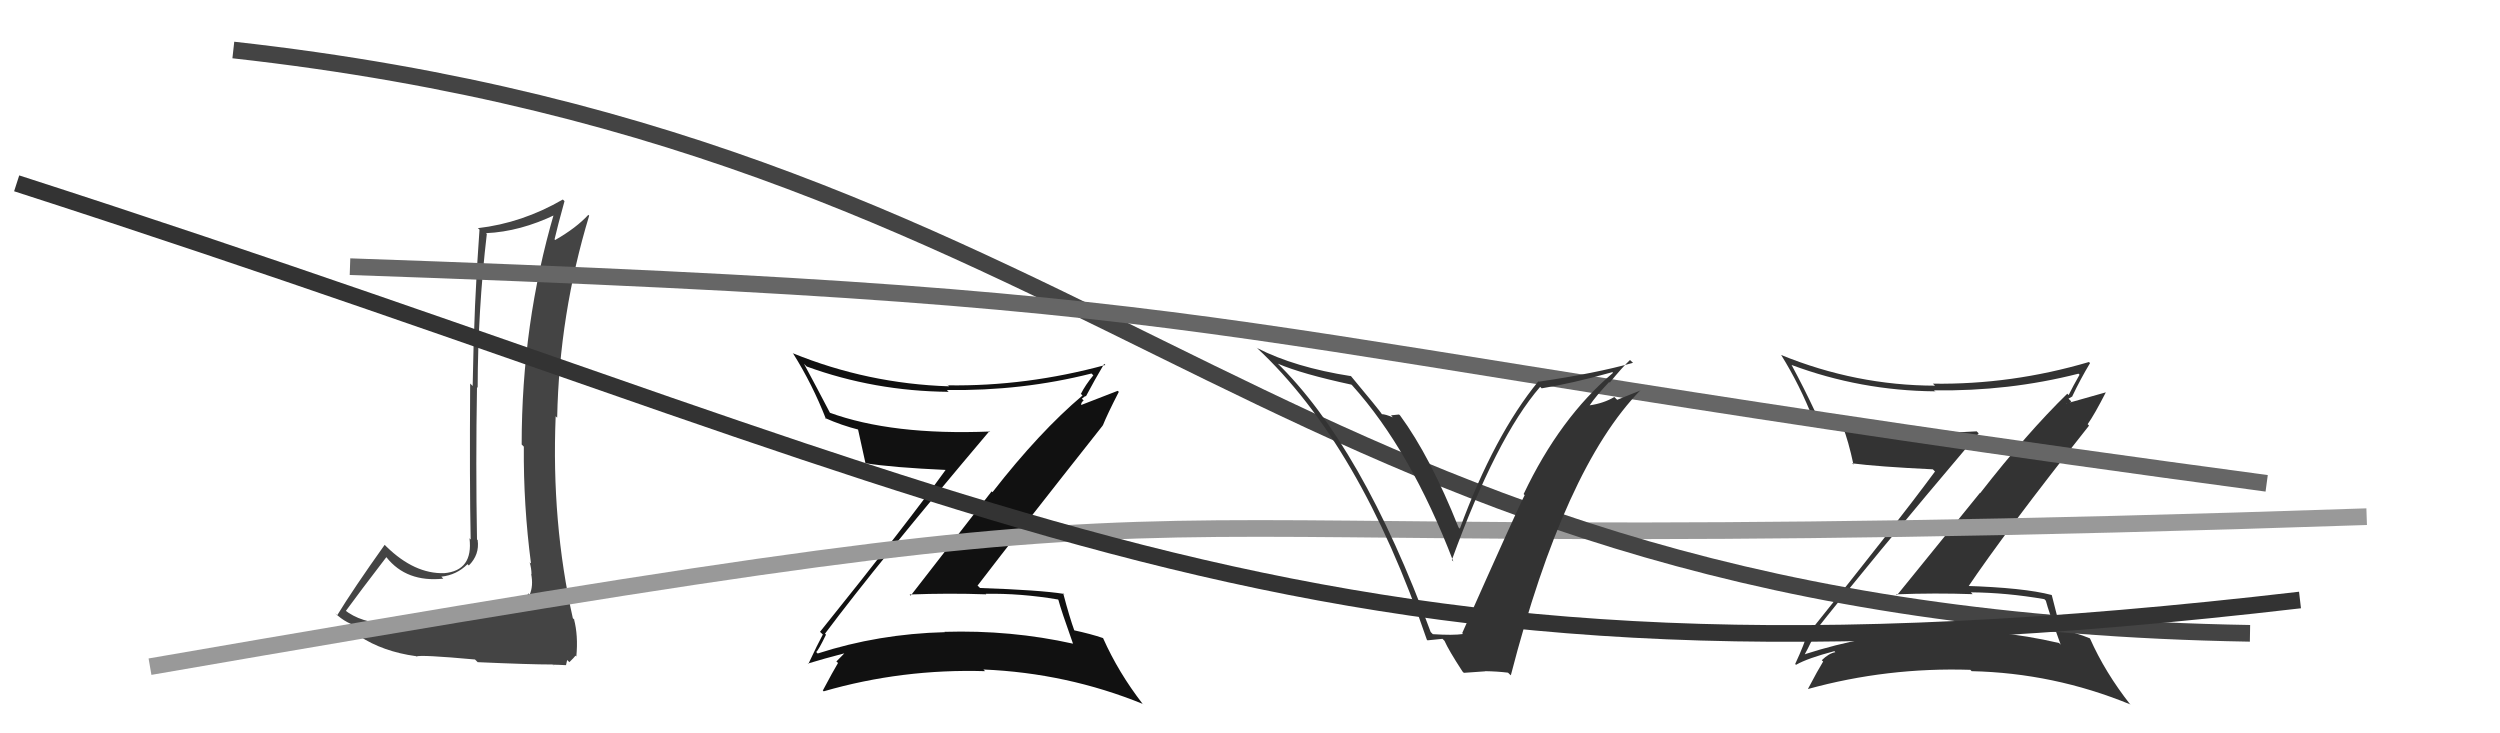
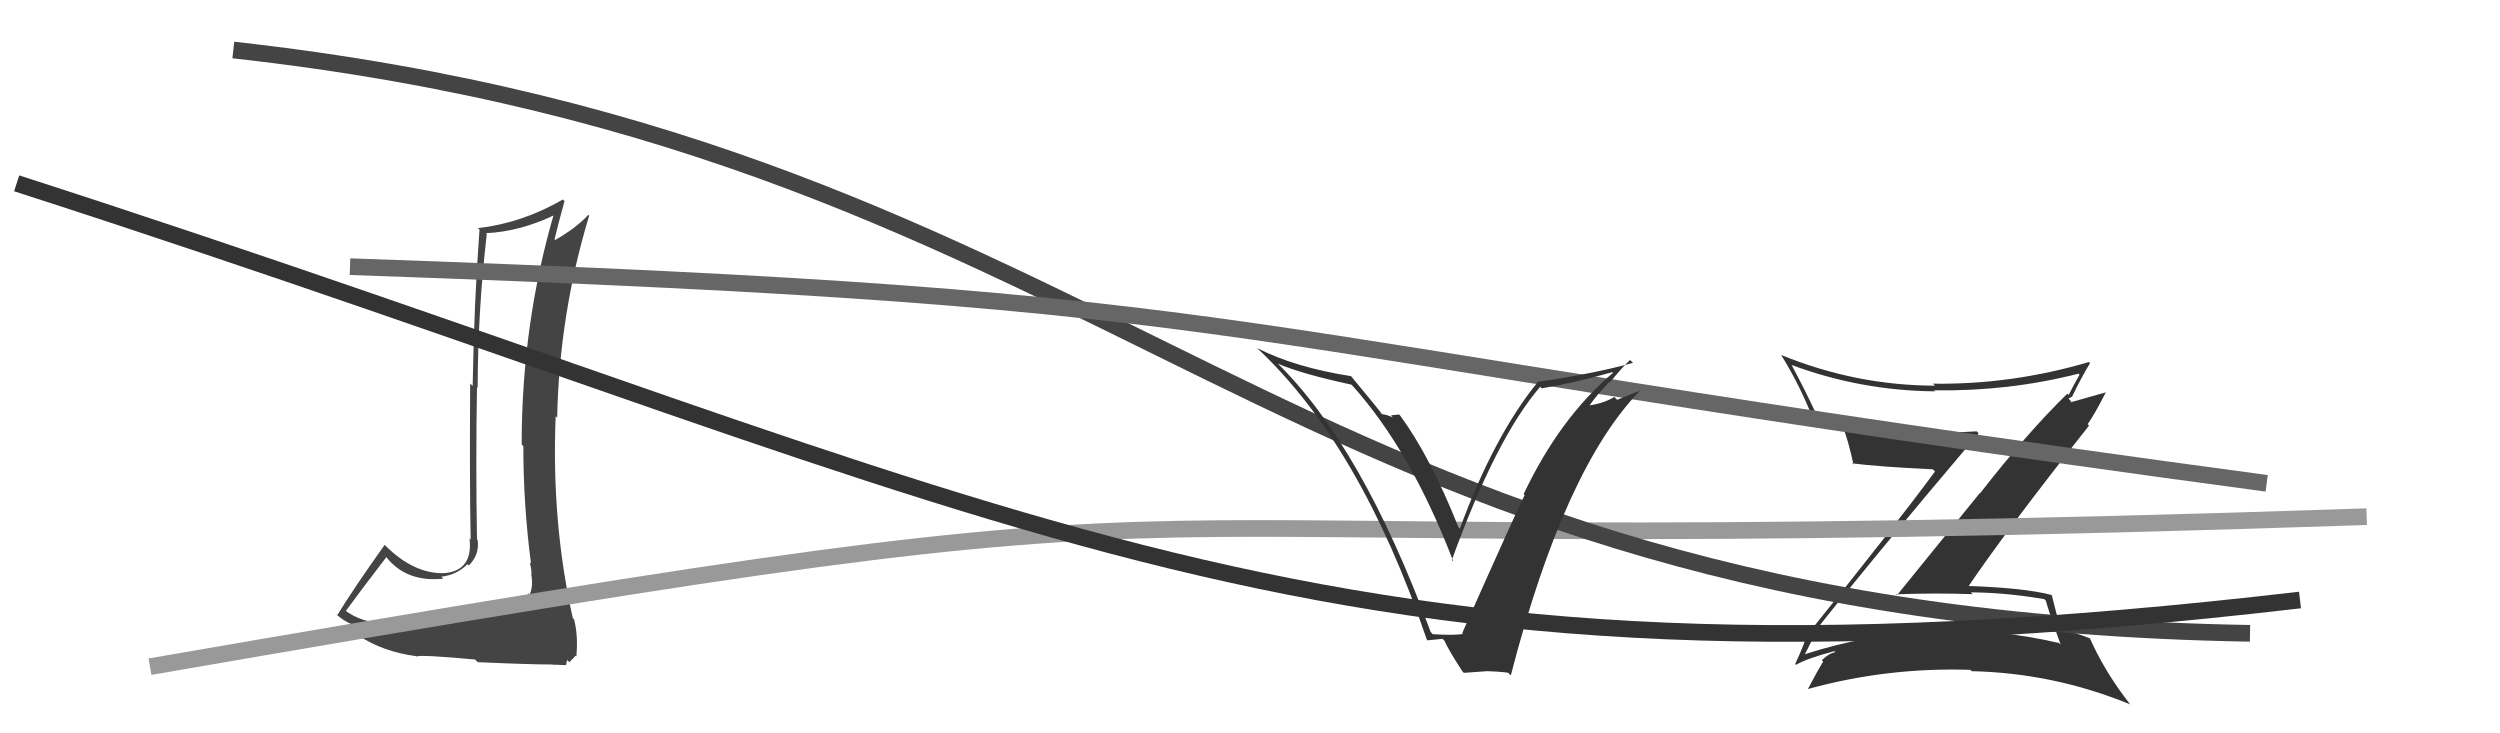
<svg xmlns="http://www.w3.org/2000/svg" width="150" height="44" viewBox="0,0,150,44">
-   <path fill="#444" d="M28.36 37.16L28.27 37.08L26.20 37.30L26.25 37.35Q25.78 37.33 24.81 37.38L24.85 37.43L24.76 37.34Q23.89 37.49 23.39 37.49L23.31 37.41L23.31 37.41Q21.67 37.40 20.64 36.57L20.57 36.50L20.74 36.67Q21.54 35.57 23.18 33.43L22.99 33.25L23.19 33.44Q24.39 34.95 26.60 34.72L26.60 34.72L26.48 34.60Q27.40 34.50 28.05 33.85L28.05 33.85L28.13 33.93Q28.78 33.28 28.66 32.41L28.67 32.41L28.62 32.37Q28.54 27.79 28.62 23.23L28.69 23.29L28.66 23.26Q28.67 18.64 29.21 14.03L29.20 14.03L29.16 13.99Q31.21 13.90 33.34 12.87L33.34 12.88L33.25 12.78Q31.30 19.44 31.30 26.67L31.40 26.77L31.43 26.80Q31.40 30.31 31.86 33.81L31.81 33.77L31.78 33.74Q31.89 34.12 31.89 34.46L31.98 34.55L31.87 34.44Q32.01 35.15 31.78 35.68L31.78 35.68L31.71 35.60Q31.08 36.81 28.27 37.08ZM33.30 40.01L33.16 39.88L33.52 39.89L33.96 39.91L34.03 39.60L34.16 39.73Q34.45 39.45 34.53 39.34L34.56 39.37L34.58 39.39Q34.70 38.14 34.44 37.15L34.50 37.22L34.37 37.09Q33.08 31.34 33.34 24.98L33.31 24.95L33.43 25.06Q33.56 18.84 35.35 12.94L35.40 12.99L35.30 12.89Q34.57 13.68 33.31 14.40L33.20 14.29L33.27 14.37Q33.45 13.59 33.87 12.07L33.86 12.06L33.77 11.97Q31.34 13.38 28.67 13.69L28.73 13.74L28.77 13.78Q28.44 18.21 28.36 23.16L28.36 23.16L28.21 23.01Q28.17 28.94 28.24 32.37L28.20 32.33L28.17 32.29Q28.40 34.24 26.65 34.39L26.53 34.27L26.65 34.39Q24.87 34.44 23.19 32.80L23.08 32.69L23.08 32.69Q21.18 35.36 20.23 36.92L20.19 36.88L20.10 36.78Q20.75 37.44 21.78 37.67L21.82 37.71L21.91 37.80Q21.76 37.88 21.50 38.11L21.52 38.13L21.55 38.16Q22.98 39.10 24.96 39.37L24.91 39.31L24.98 39.39Q25.21 39.27 28.50 39.57L28.54 39.61L28.66 39.73Q31.79 39.87 33.16 39.87Z" />
+   <path fill="#444" d="M28.36 37.16L28.27 37.08L26.20 37.30L26.25 37.35Q25.78 37.33 24.81 37.38L24.85 37.43L24.76 37.34Q23.89 37.49 23.39 37.49L23.31 37.41L23.31 37.41Q21.67 37.40 20.64 36.57L20.57 36.50L20.74 36.67Q21.54 35.57 23.18 33.43L22.99 33.25L23.19 33.44Q24.39 34.95 26.60 34.72L26.60 34.72L26.48 34.60Q27.40 34.50 28.05 33.85L28.05 33.85L28.13 33.93Q28.78 33.28 28.66 32.41L28.67 32.41L28.62 32.37Q28.54 27.79 28.62 23.23L28.69 23.29L28.66 23.26Q28.67 18.64 29.21 14.03L29.20 14.03L29.16 13.99Q31.21 13.90 33.34 12.87L33.34 12.88L33.25 12.78Q31.30 19.44 31.30 26.67L31.40 26.77Q31.40 30.31 31.86 33.81L31.81 33.77L31.78 33.74Q31.89 34.12 31.89 34.46L31.98 34.55L31.87 34.44Q32.01 35.15 31.78 35.68L31.78 35.68L31.71 35.60Q31.08 36.81 28.27 37.08ZM33.30 40.01L33.16 39.88L33.52 39.89L33.96 39.91L34.03 39.60L34.16 39.73Q34.45 39.45 34.53 39.34L34.56 39.37L34.58 39.39Q34.70 38.14 34.44 37.15L34.50 37.22L34.37 37.09Q33.08 31.34 33.34 24.98L33.31 24.95L33.43 25.06Q33.56 18.84 35.35 12.94L35.40 12.99L35.30 12.89Q34.57 13.68 33.31 14.40L33.20 14.29L33.27 14.37Q33.45 13.59 33.87 12.07L33.86 12.06L33.77 11.97Q31.34 13.38 28.67 13.69L28.73 13.74L28.77 13.78Q28.44 18.21 28.36 23.16L28.36 23.16L28.21 23.01Q28.17 28.94 28.24 32.37L28.20 32.33L28.17 32.29Q28.40 34.24 26.65 34.39L26.53 34.27L26.65 34.39Q24.87 34.44 23.19 32.80L23.08 32.69L23.08 32.69Q21.18 35.36 20.23 36.92L20.19 36.88L20.10 36.78Q20.75 37.44 21.78 37.67L21.82 37.71L21.91 37.80Q21.76 37.88 21.50 38.11L21.52 38.13L21.55 38.16Q22.98 39.10 24.96 39.37L24.91 39.31L24.98 39.39Q25.21 39.27 28.50 39.57L28.54 39.61L28.66 39.73Q31.79 39.87 33.16 39.87Z" />
  <path fill="#333" d="M108.78 38.09L108.87 38.18L108.75 38.07Q112.02 33.91 118.72 26.00L118.59 25.87L118.60 25.88Q112.84 26.24 109.07 24.87L108.96 24.76L108.91 24.71Q108.24 23.28 107.48 21.87L107.48 21.88L107.50 21.90Q111.64 23.44 116.09 23.48L116.19 23.57L116.04 23.42Q120.52 23.49 124.71 22.42L124.76 22.47L124.77 22.49Q124.38 23.17 124.12 23.70L124.08 23.67L124.04 23.62Q121.63 25.97 118.81 29.59L118.80 29.57L113.82 35.71L113.76 35.66Q116.11 35.57 118.36 35.65L118.28 35.57L118.26 35.54Q120.41 35.56 122.66 35.95L122.71 36.00L122.75 36.04Q122.91 36.66 123.64 38.68L123.65 38.69L123.54 38.58Q119.77 37.70 115.77 37.81L115.79 37.83L115.82 37.86Q111.95 38.07 108.30 39.25L108.35 39.30L108.29 39.25Q108.38 39.11 108.84 38.16ZM107.63 39.76L107.76 39.89L107.76 39.89Q108.46 39.49 110.06 39.07L110.18 39.19L110.12 39.13Q109.73 39.20 109.31 39.61L109.32 39.63L109.39 39.69Q109.08 40.19 108.48 41.33L108.49 41.35L108.48 41.34Q113.23 40.03 118.22 40.19L118.20 40.17L118.30 40.27Q123.21 40.38 127.78 42.25L127.69 42.16L127.84 42.30Q126.31 40.36 125.40 38.31L125.38 38.29L125.39 38.30Q124.60 37.97 123.54 37.74L123.66 37.86L123.62 37.82Q123.49 37.16 123.11 35.72L123.10 35.70L123.10 35.70Q121.44 35.26 117.86 35.15L117.92 35.20L118.02 35.31Q120.32 31.89 125.34 25.54L125.31 25.50L125.26 25.45Q125.67 24.87 126.35 23.54L126.35 23.54L123.98 24.21L123.97 24.20Q124.13 24.21 124.28 24.09L124.11 23.92L124.35 23.78L124.34 23.77Q124.83 22.74 125.40 21.79L125.36 21.74L125.34 21.72Q120.69 23.09 115.97 23.02L116.06 23.10L116.10 23.14Q111.36 23.13 106.87 21.30L106.71 21.14L106.87 21.30Q108.00 23.12 108.80 25.17L108.80 25.18L108.73 25.10Q109.54 25.38 110.61 25.65L110.64 25.68L110.57 25.61Q110.90 26.44 111.21 27.88L111.19 27.86L111.12 27.80Q112.66 28.00 115.97 28.16L116.04 28.23L116.10 28.29Q113.68 31.57 108.50 38.01L108.49 38.00L108.45 37.96Q108.28 38.62 107.71 39.84Z" />
-   <path fill="#111" d="M49.60 38.12L49.55 38.07L49.50 38.02Q52.68 33.77 59.38 25.85L59.37 25.85L59.41 25.89Q53.52 26.13 49.75 24.75L49.75 24.75L49.83 24.83Q49.00 23.24 48.24 21.83L48.33 21.92L48.40 21.99Q52.46 23.47 56.92 23.51L56.85 23.44L56.81 23.40Q61.30 23.47 65.49 22.41L65.57 22.49L65.60 22.52Q65.12 23.10 64.85 23.64L64.84 23.62L64.95 23.73Q62.37 25.91 59.55 29.53L59.50 29.48L54.64 35.74L54.58 35.67Q56.93 35.58 59.17 35.66L59.16 35.64L59.14 35.63Q61.23 35.59 63.48 35.97L63.58 36.07L63.50 35.98Q63.66 36.60 64.38 38.62L64.33 38.57L64.38 38.62Q60.66 37.79 56.66 37.91L56.67 37.91L56.69 37.93Q52.71 38.03 49.06 39.21L48.96 39.11L48.97 39.12Q49.10 39.03 49.56 38.08ZM48.39 39.72L48.46 39.80L48.48 39.81Q49.32 39.55 50.92 39.13L50.91 39.13L50.82 39.03Q50.60 39.27 50.18 39.69L50.15 39.65L50.28 39.78Q49.98 40.28 49.37 41.43L49.30 41.35L49.42 41.48Q54.12 40.12 59.11 40.27L58.98 40.15L59.00 40.17Q64.01 40.38 68.58 42.24L68.60 42.27L68.55 42.22Q67.11 40.36 66.19 38.30L66.25 38.35L66.17 38.28Q65.47 38.04 64.41 37.81L64.47 37.87L64.48 37.89Q64.17 37.04 63.79 35.59L63.91 35.71L63.82 35.63Q62.37 35.40 58.80 35.28L58.67 35.15L58.65 35.14Q61.13 31.90 66.15 25.55L66.06 25.45L66.16 25.55Q66.44 24.85 67.13 23.51L67.06 23.45L64.87 24.30L64.87 24.30Q64.86 24.14 65.02 24.03L64.91 23.92L65.12 23.76L65.15 23.79Q65.68 22.79 66.25 21.83L66.24 21.83L66.32 21.90Q61.59 23.19 56.87 23.12L56.77 23.01L56.94 23.18Q52.05 23.02 47.56 21.19L47.64 21.27L47.60 21.23Q48.75 23.07 49.55 25.12L49.56 25.14L49.50 25.08Q50.48 25.52 51.55 25.79L51.37 25.61L51.47 25.71Q51.62 26.36 51.93 27.80L51.85 27.73L51.91 27.79Q53.51 28.05 56.82 28.20L56.84 28.22L56.77 28.15Q54.38 31.47 49.20 37.91L49.34 38.04L49.37 38.07Q49.07 38.62 48.50 39.84Z" />
  <path d="M9 40 C84 27,54 34,142 31" stroke="#999" fill="none" />
  <path d="M14 3 C68 9,76 37,135 38" stroke="#444" fill="none" />
  <path d="M21 16 C79 18,69 20,136 29" stroke="#666" fill="none" />
  <path fill="#333" d="M85.83 37.91L85.88 37.96L85.84 37.92Q81.71 26.71 76.57 21.72L76.64 21.79L76.67 21.82Q78.12 22.44 81.09 23.08L80.98 22.98L81.13 23.12Q84.65 27.03 87.20 33.69L87.04 33.53L87.11 33.60Q89.78 26.25 92.41 23.21L92.35 23.15L92.50 23.30Q94.31 23.01 96.74 22.33L96.70 22.28L96.78 22.37Q93.59 25.07 91.42 29.64L91.39 29.61L91.48 29.71Q91.12 30.37 87.73 37.99L87.68 37.93L87.78 38.04Q87.19 38.13 85.97 38.05ZM90.57 40.45L90.62 40.49L90.65 40.52Q93.86 28.09 98.43 23.41L98.44 23.42L97.03 23.99L96.86 23.82Q96.22 24.20 95.38 24.32L95.29 24.22L95.38 24.32Q95.73 23.79 96.55 22.92L96.67 23.04L96.59 22.95Q97.35 22.02 97.80 21.60L97.96 21.75L97.98 21.77Q95.75 22.40 92.33 22.90L92.33 22.90L92.30 22.88Q89.65 26.12 87.59 31.72L87.56 31.69L87.51 31.64Q85.82 27.40 84.00 24.92L83.94 24.87L83.46 24.92L83.57 25.04Q83.12 24.85 82.90 24.85L82.97 24.92L82.96 24.91Q82.74 24.58 81.02 22.52L80.98 22.48L81.07 22.57Q77.68 22.04 75.44 20.89L75.38 20.84L75.41 20.87Q81.62 26.66 85.61 38.38L85.65 38.42L86.55 38.33L86.67 38.45Q86.91 39.00 87.75 40.29L87.83 40.37L89.11 40.28L89.10 40.27Q89.83 40.28 90.48 40.36Z" />
  <path d="M1 11 C63 31,78 43,138 36" stroke="#333" fill="none" />
</svg>